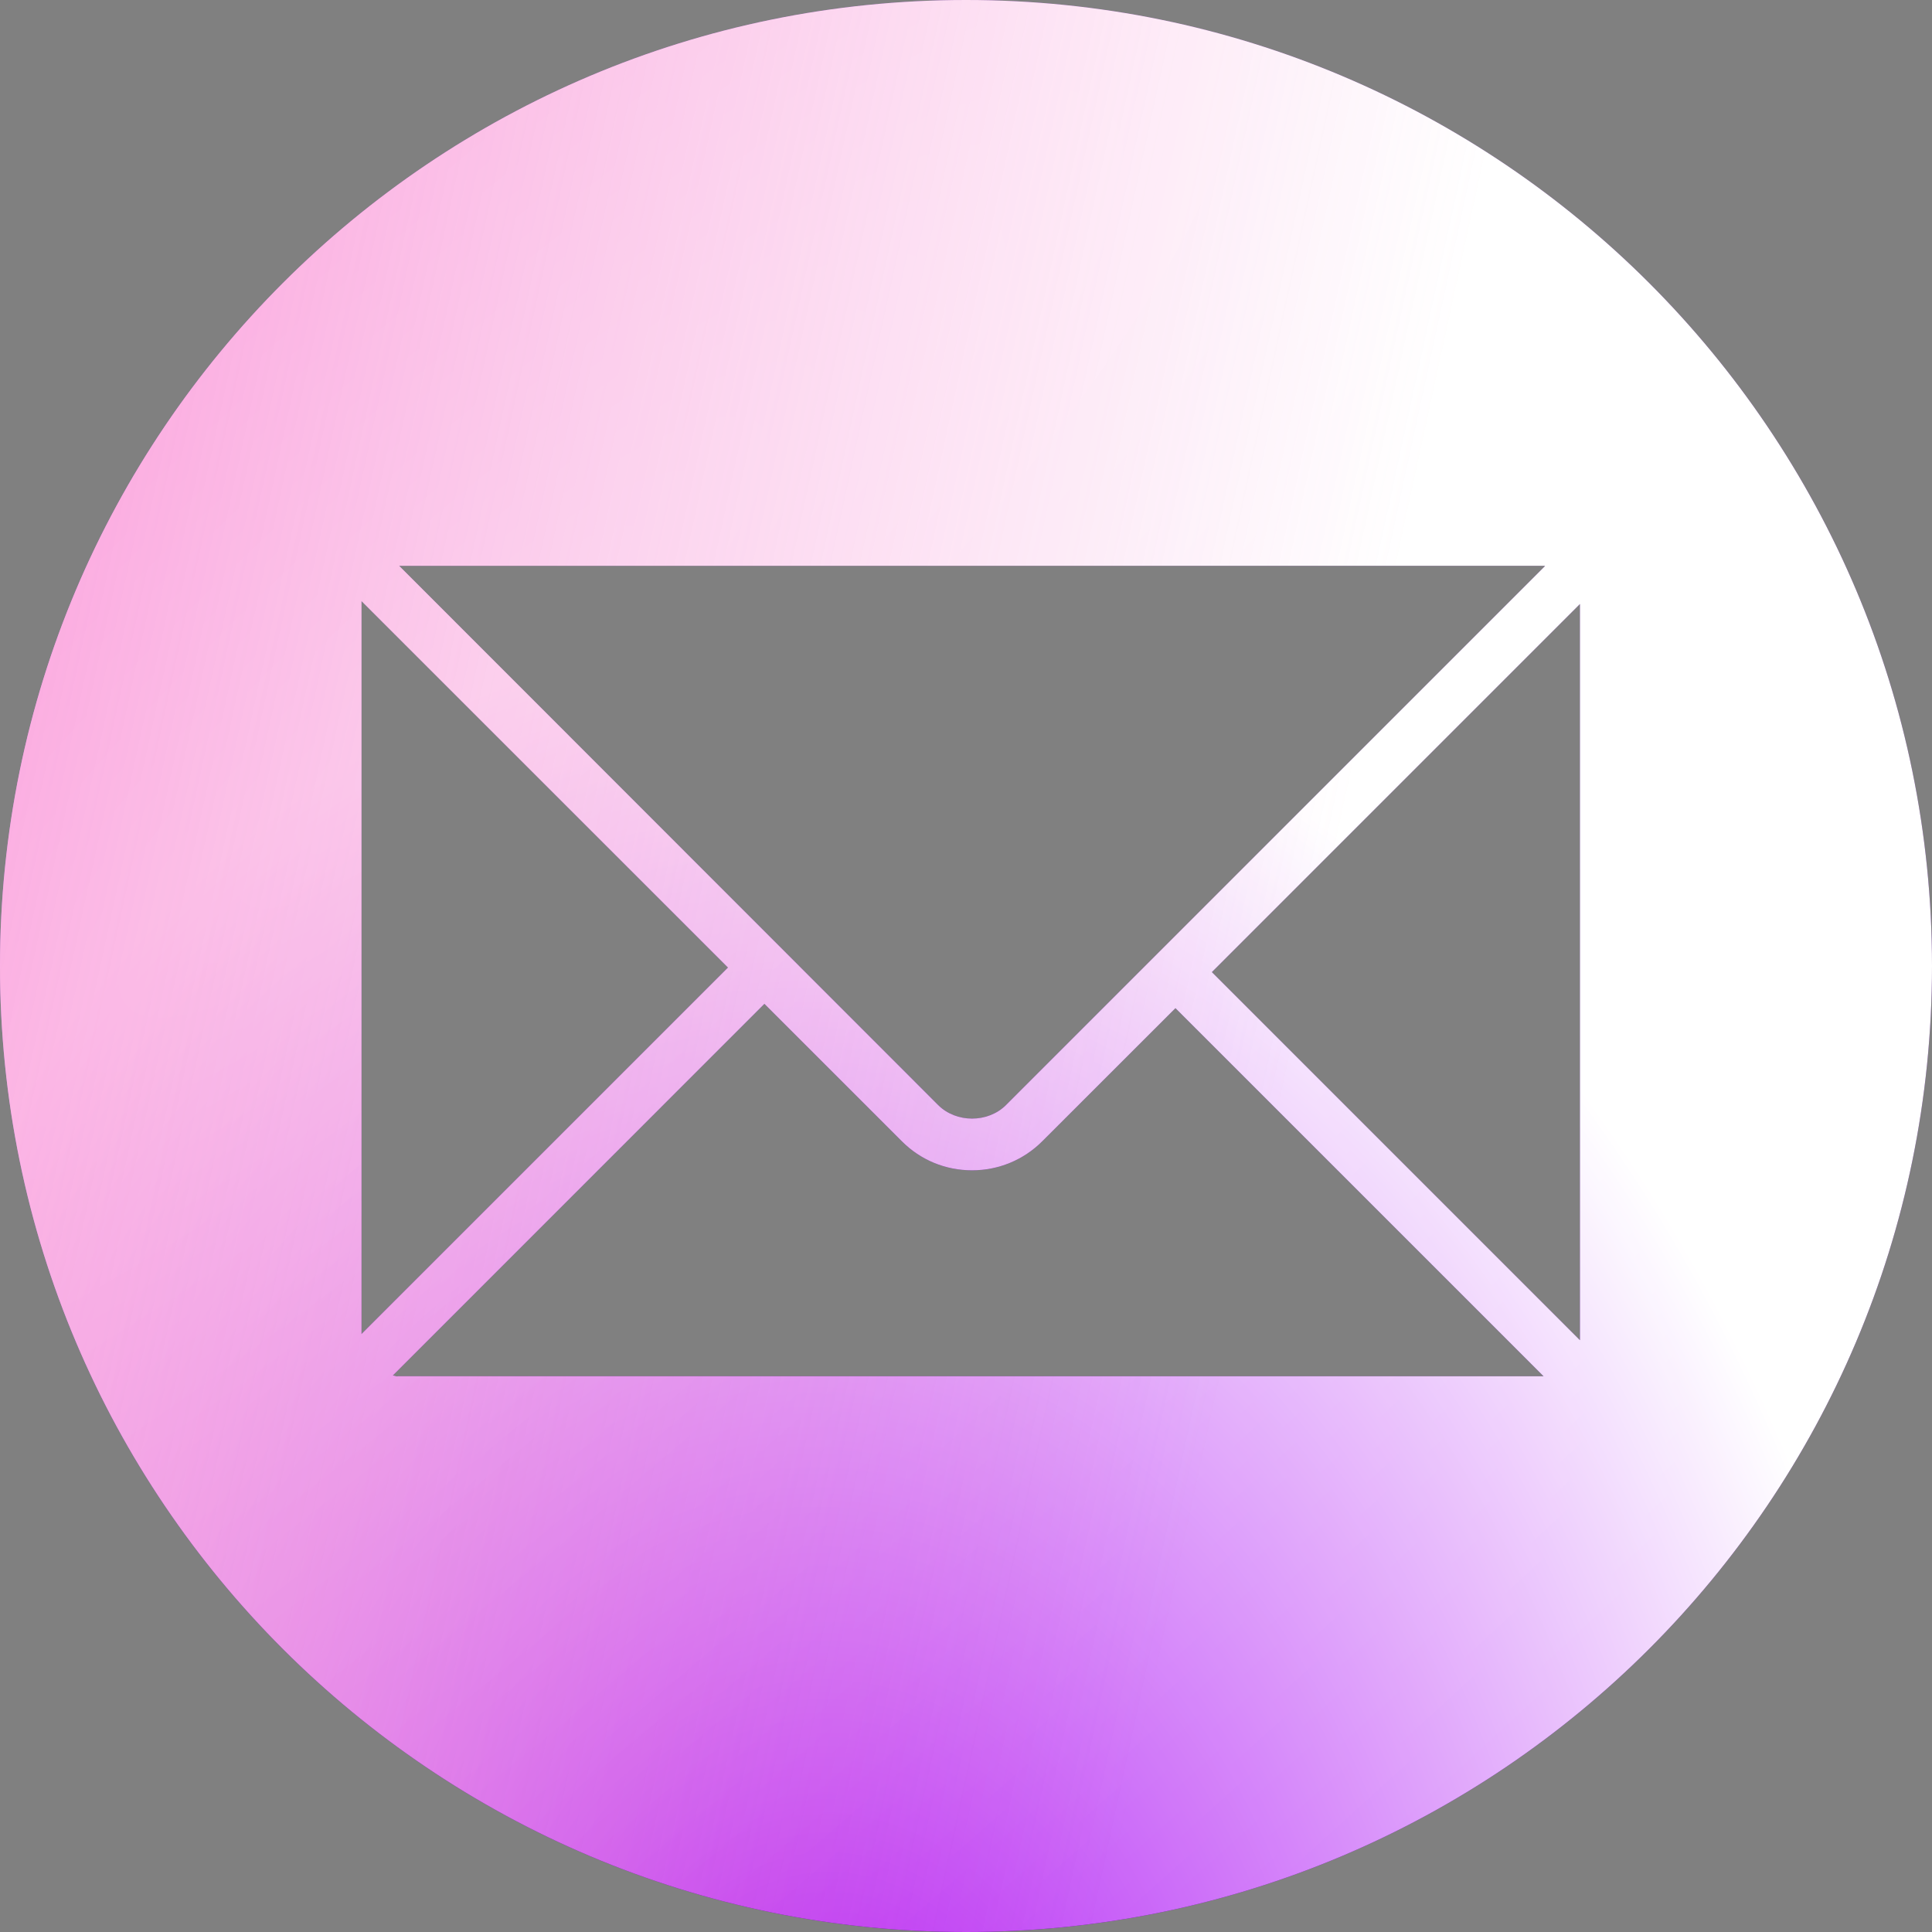
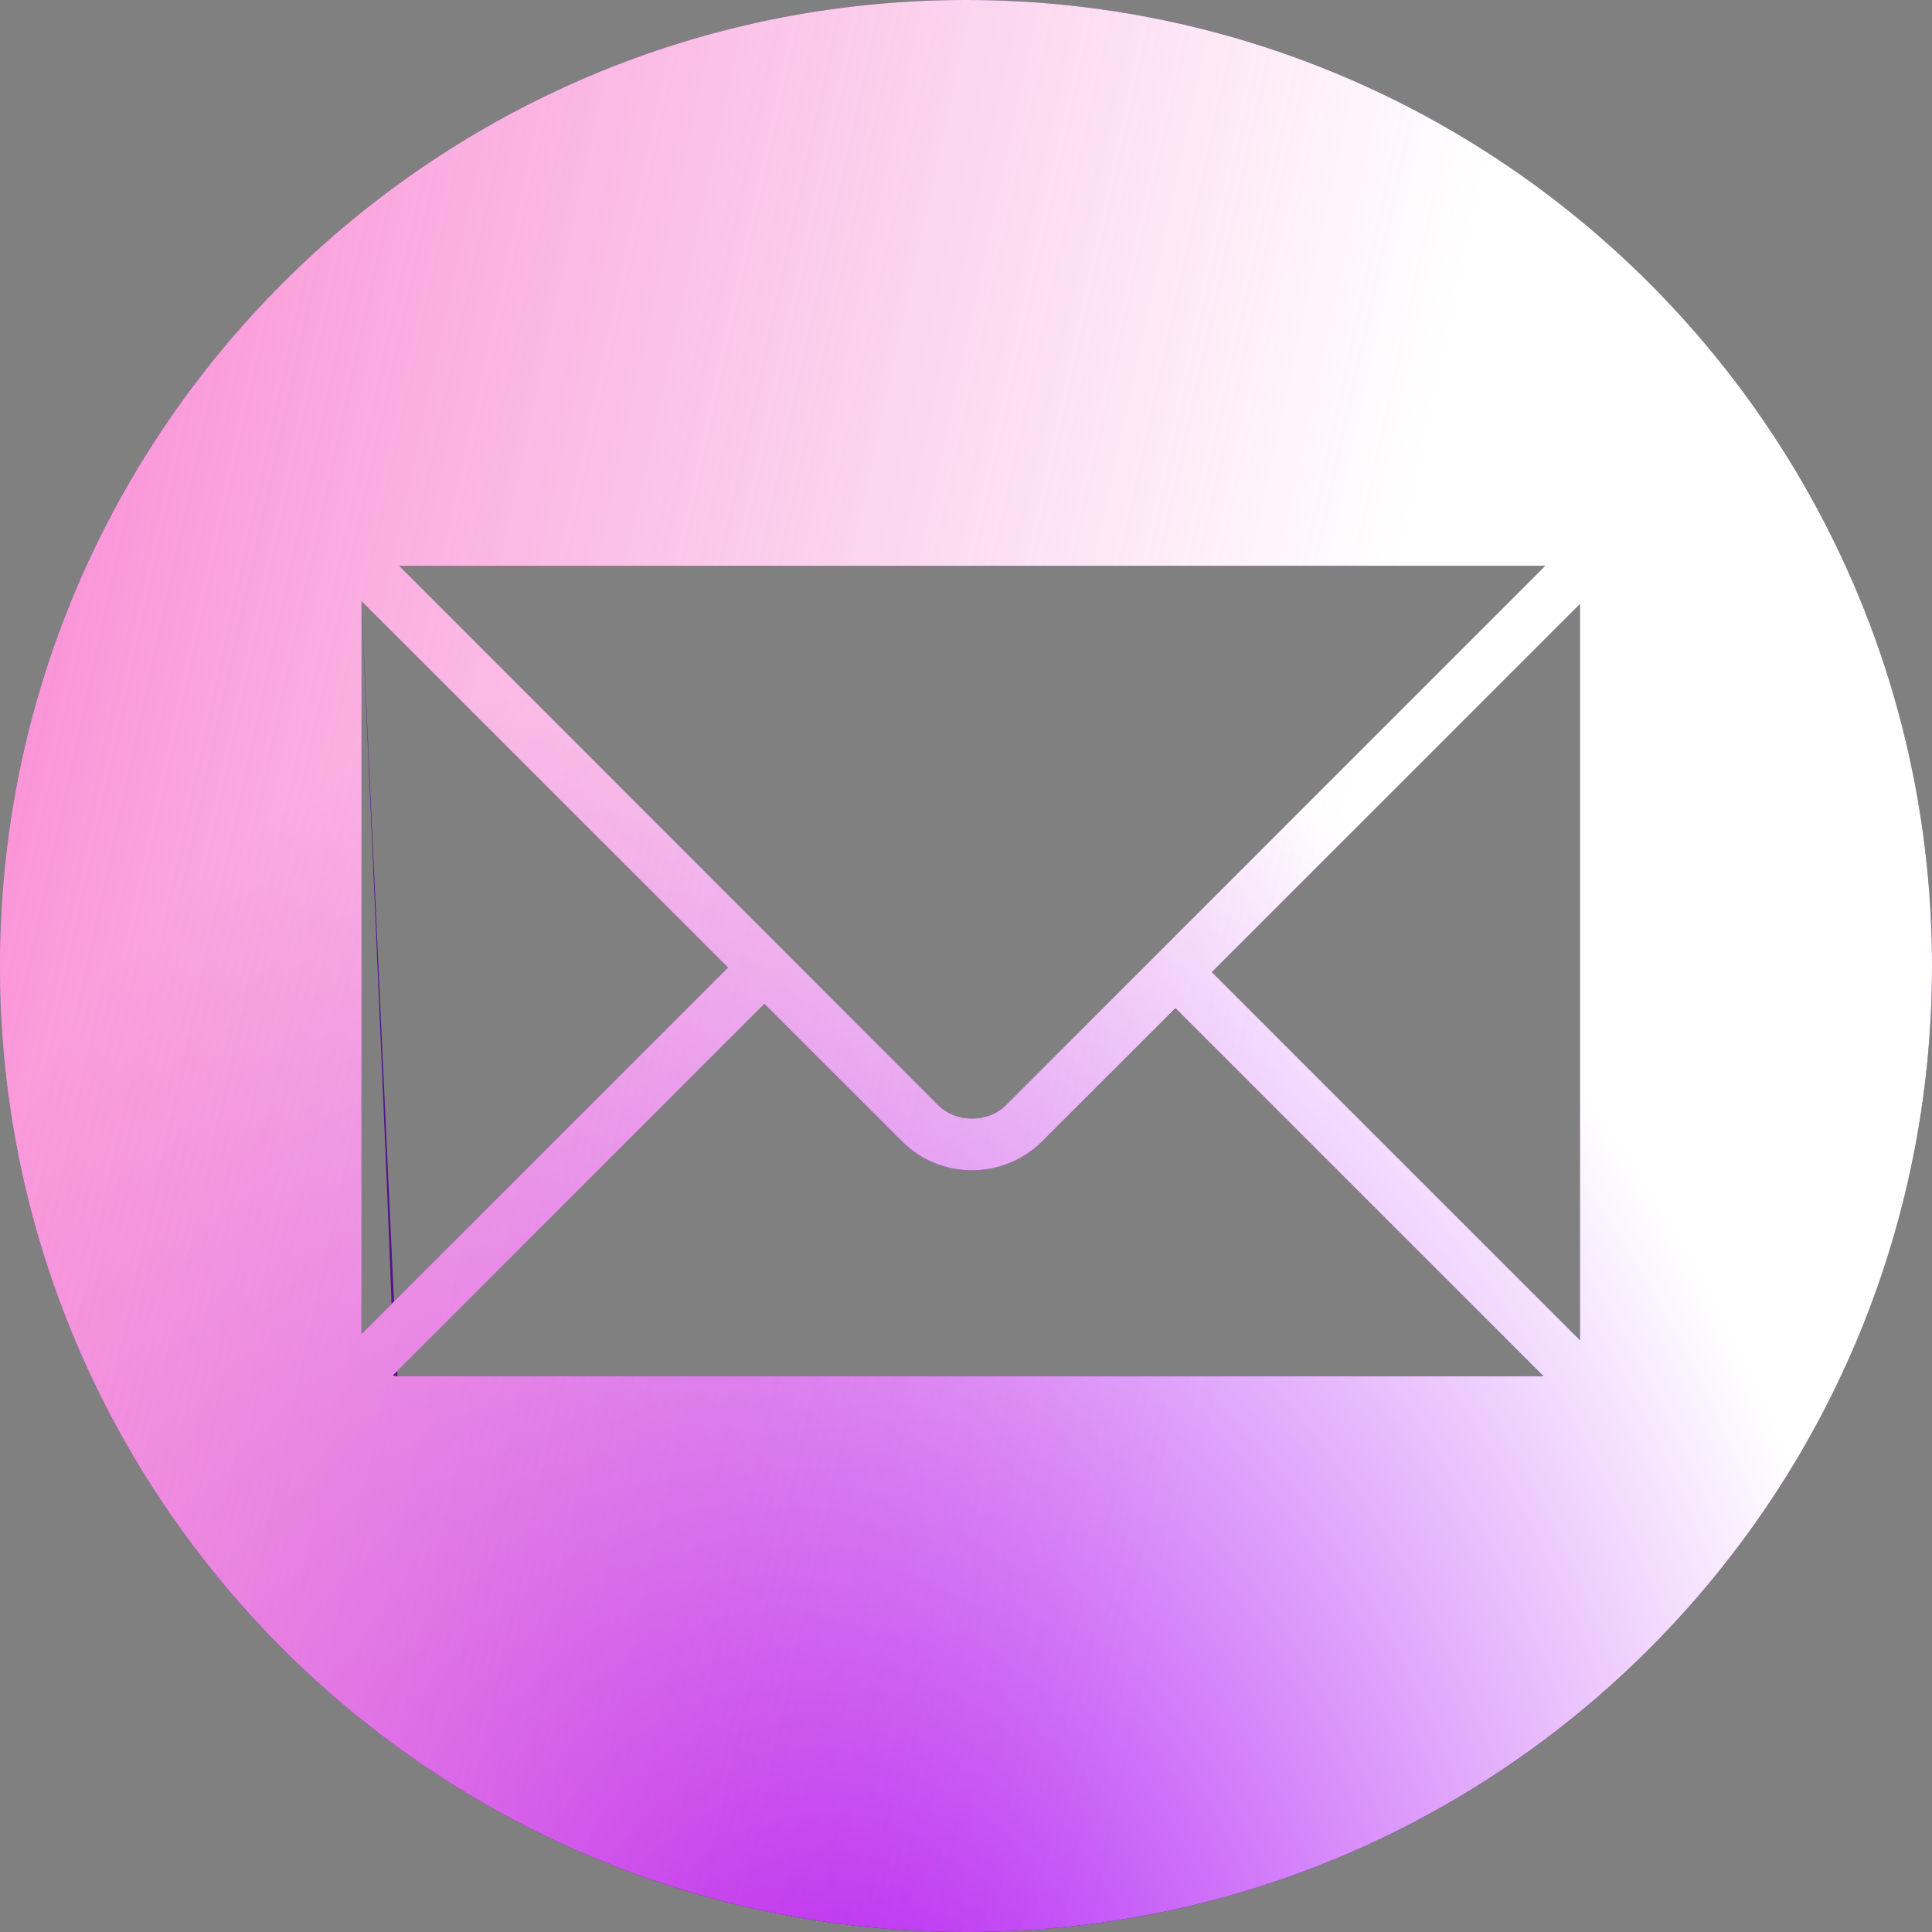
<svg xmlns="http://www.w3.org/2000/svg" width="32" height="32" viewBox="0 0 32 32" fill="none">
  <rect x="0" y="0" width="32" height="32" fill="#808080" stroke="none" />
-   <path d="M16 0C7.164 0 0 7.164 0 16C0 24.835 7.164 32 16 32C24.835 32 32 24.835 32 16C32 7.164 24.839 0 16 0ZM25.572 9.371C25.572 9.371 25.585 9.374 25.592 9.374L16.662 18.304C16.363 18.602 15.838 18.602 15.539 18.304L6.61 9.371H25.572ZM5.987 9.968C5.987 9.968 5.987 9.958 5.987 9.955L12.058 16.026L5.987 22.097V9.968ZM6.584 22.798C6.558 22.798 6.532 22.785 6.506 22.782L12.661 16.626L14.939 18.904C15.251 19.216 15.662 19.384 16.101 19.384C16.539 19.384 16.954 19.212 17.262 18.904L19.469 16.698L25.566 22.795H6.584V22.798ZM26.169 22.198L20.072 16.101L26.169 10.004V22.198Z" fill="#55128A" />
+   <path d="M16 0C7.164 0 0 7.164 0 16C0 24.835 7.164 32 16 32C24.835 32 32 24.835 32 16C32 7.164 24.839 0 16 0ZM25.572 9.371C25.572 9.371 25.585 9.374 25.592 9.374L16.662 18.304C16.363 18.602 15.838 18.602 15.539 18.304L6.61 9.371H25.572ZM5.987 9.968C5.987 9.968 5.987 9.958 5.987 9.955L12.058 16.026L5.987 22.097V9.968ZC6.558 22.798 6.532 22.785 6.506 22.782L12.661 16.626L14.939 18.904C15.251 19.216 15.662 19.384 16.101 19.384C16.539 19.384 16.954 19.212 17.262 18.904L19.469 16.698L25.566 22.795H6.584V22.798ZM26.169 22.198L20.072 16.101L26.169 10.004V22.198Z" fill="#55128A" />
  <path d="M16 0C7.164 0 0 7.164 0 16C0 24.835 7.164 32 16 32C24.835 32 32 24.835 32 16C32 7.164 24.839 0 16 0ZM25.572 9.371C25.572 9.371 25.585 9.374 25.592 9.374L16.662 18.304C16.363 18.602 15.838 18.602 15.539 18.304L6.61 9.371H25.572ZM5.987 9.968C5.987 9.968 5.987 9.958 5.987 9.955L12.058 16.026L5.987 22.097V9.968ZM6.584 22.798C6.558 22.798 6.532 22.785 6.506 22.782L12.661 16.626L14.939 18.904C15.251 19.216 15.662 19.384 16.101 19.384C16.539 19.384 16.954 19.212 17.262 18.904L19.469 16.698L25.566 22.795H6.584V22.798ZM26.169 22.198L20.072 16.101L26.169 10.004V22.198Z" fill="url(#paint0_radial_1_2151)" />
  <path d="M16 0C7.164 0 0 7.164 0 16C0 24.835 7.164 32 16 32C24.835 32 32 24.835 32 16C32 7.164 24.839 0 16 0ZM25.572 9.371C25.572 9.371 25.585 9.374 25.592 9.374L16.662 18.304C16.363 18.602 15.838 18.602 15.539 18.304L6.61 9.371H25.572ZM5.987 9.968C5.987 9.968 5.987 9.958 5.987 9.955L12.058 16.026L5.987 22.097V9.968ZM6.584 22.798C6.558 22.798 6.532 22.785 6.506 22.782L12.661 16.626L14.939 18.904C15.251 19.216 15.662 19.384 16.101 19.384C16.539 19.384 16.954 19.212 17.262 18.904L19.469 16.698L25.566 22.795H6.584V22.798ZM26.169 22.198L20.072 16.101L26.169 10.004V22.198Z" fill="url(#paint1_linear_1_2151)" />
-   <path d="M16 0C7.164 0 0 7.164 0 16C0 24.835 7.164 32 16 32C24.835 32 32 24.835 32 16C32 7.164 24.839 0 16 0ZM25.572 9.371C25.572 9.371 25.585 9.374 25.592 9.374L16.662 18.304C16.363 18.602 15.838 18.602 15.539 18.304L6.61 9.371H25.572ZM5.987 9.968C5.987 9.968 5.987 9.958 5.987 9.955L12.058 16.026L5.987 22.097V9.968ZM6.584 22.798C6.558 22.798 6.532 22.785 6.506 22.782L12.661 16.626L14.939 18.904C15.251 19.216 15.662 19.384 16.101 19.384C16.539 19.384 16.954 19.212 17.262 18.904L19.469 16.698L25.566 22.795H6.584V22.798ZM26.169 22.198L20.072 16.101L26.169 10.004V22.198Z" fill="url(#paint2_radial_1_2151)" fill-opacity="0.3" />
  <defs>
    <radialGradient id="paint0_radial_1_2151" cx="0" cy="0" r="1" gradientUnits="userSpaceOnUse" gradientTransform="translate(14 36.5) rotate(-93.252) scale(32.052 22.51)">
      <stop stop-color="#AD12F5" />
      <stop offset="0.81" stop-color="white" />
    </radialGradient>
    <linearGradient id="paint1_linear_1_2151" x1="-20.182" y1="-27" x2="28.776" y2="-16.387" gradientUnits="userSpaceOnUse">
      <stop offset="0.197" stop-color="#FF33BA" />
      <stop offset="1" stop-color="#ED42B3" stop-opacity="0" />
    </linearGradient>
    <radialGradient id="paint2_radial_1_2151" cx="0" cy="0" r="1" gradientUnits="userSpaceOnUse" gradientTransform="translate(8.182 11) rotate(48.192) scale(24.819 97.202)">
      <stop stop-color="white" />
      <stop offset="1" stop-color="white" stop-opacity="0" />
    </radialGradient>
  </defs>
</svg>